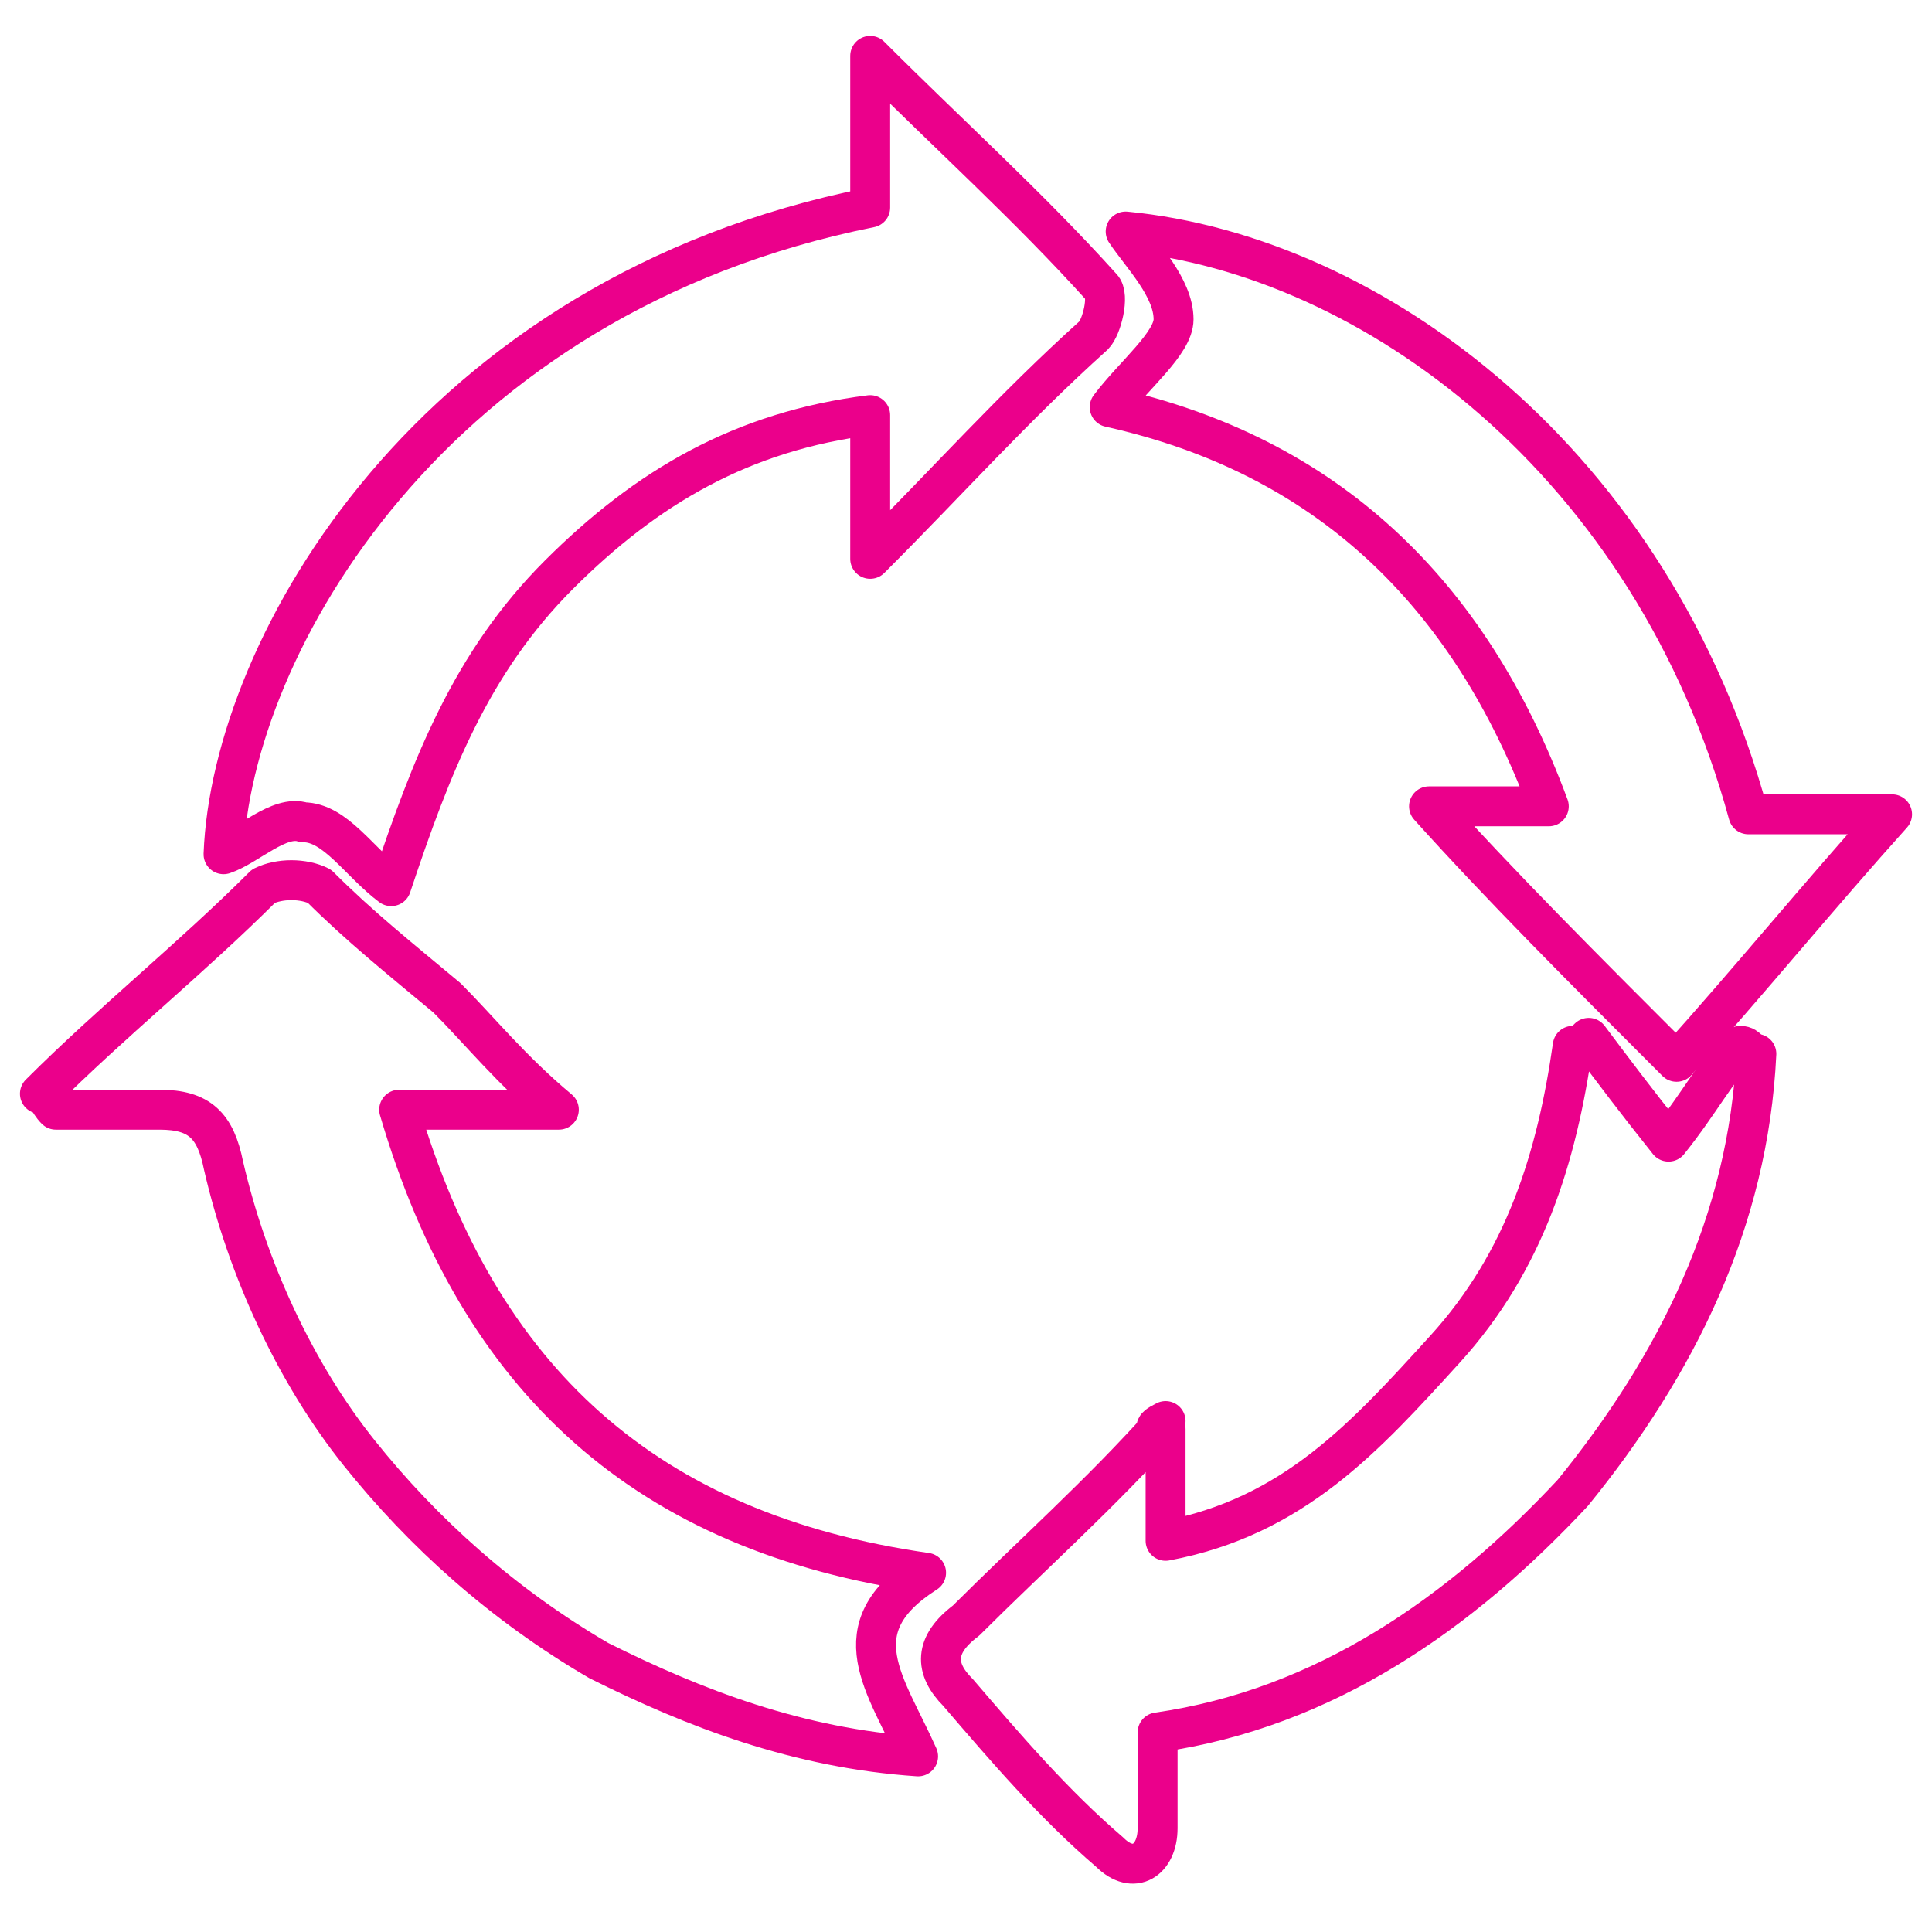
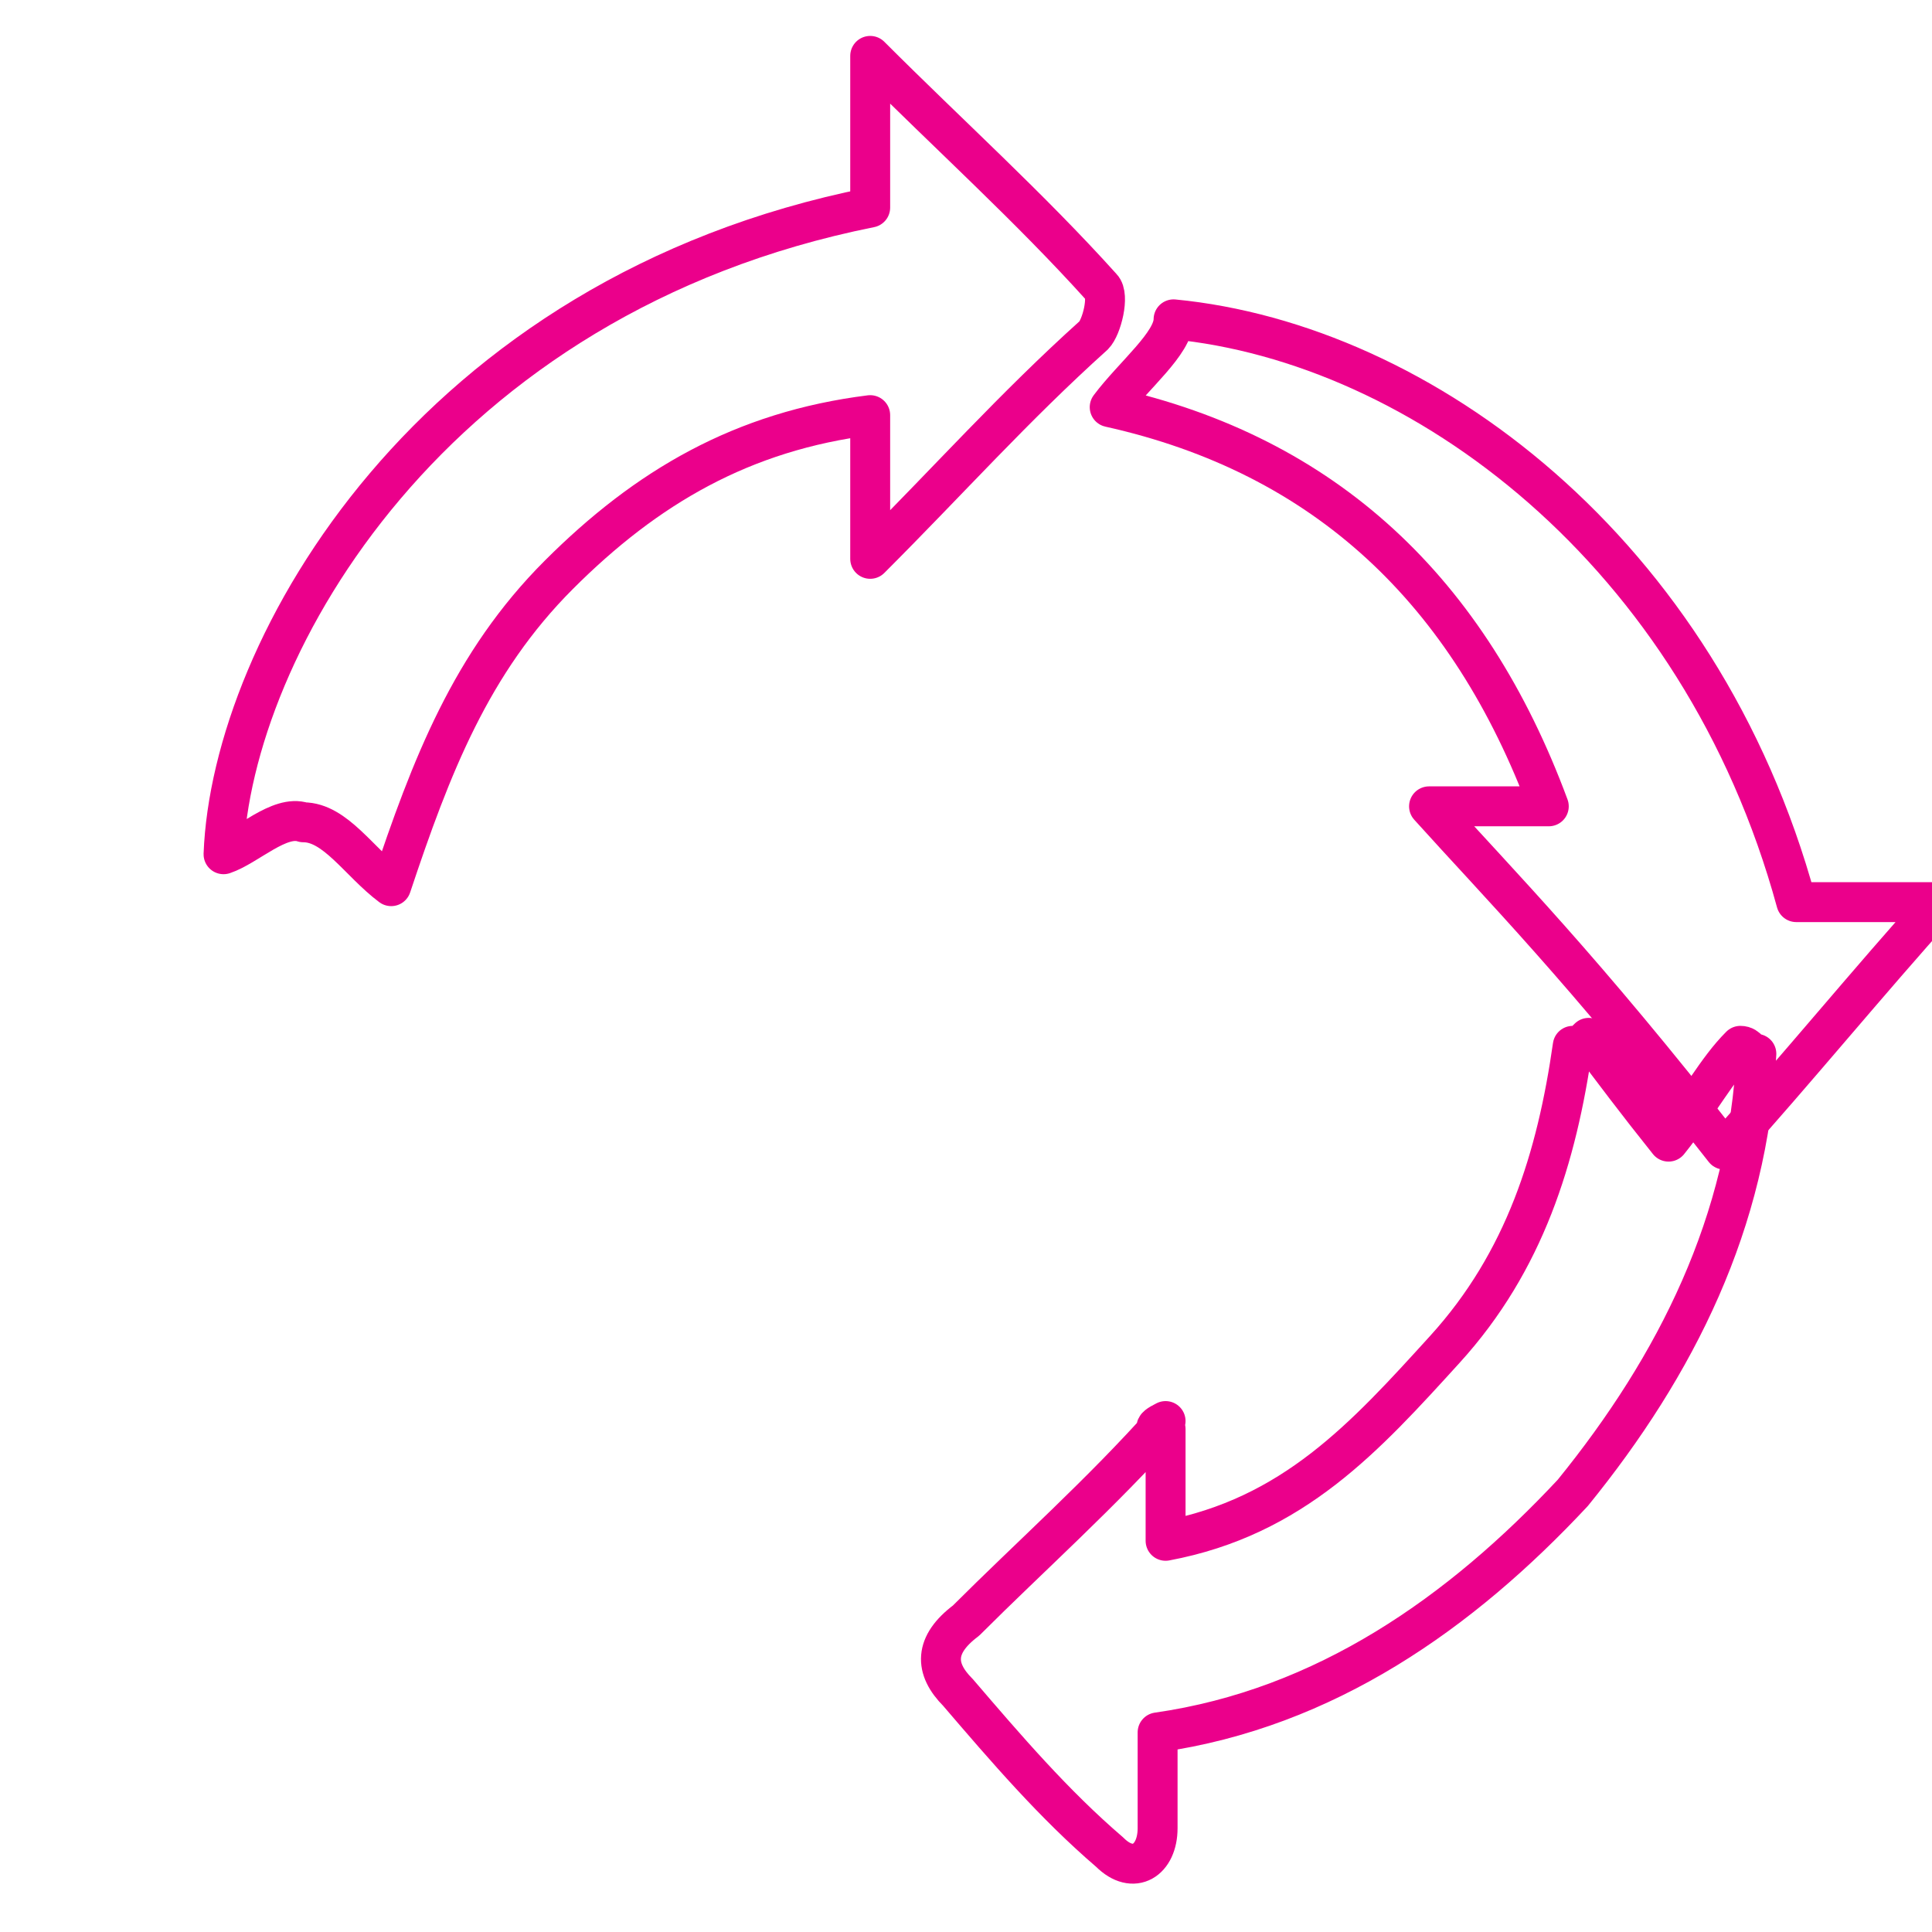
<svg xmlns="http://www.w3.org/2000/svg" version="1.1" id="Layer_1" x="0px" y="0px" viewBox="0 0 24.2 24.2" style="enable-background:new 0 0 24.2 24.2;" xml:space="preserve">
  <style type="text/css">
	.st0{fill:none;stroke:#EB008B;stroke-width:0.5;stroke-linecap:round;stroke-linejoin:round;stroke-miterlimit:10;}
</style>
  <g>
    <g>
-       <path class="st0" d="M11.5,22c-1.5-0.1-2.8-0.6-4-1.2c-1.2-0.7-2.2-1.6-3-2.6c-0.8-1-1.4-2.3-1.7-3.6c-0.1-0.5-0.3-0.7-0.8-0.7    c-0.4,0-0.9,0-1.3,0c-0.1-0.1-0.1-0.2-0.2-0.2c0.9-0.9,1.9-1.7,2.8-2.6C3.5,11,3.8,11,4,11.1C4.5,11.6,5,12,5.6,12.5    C6,12.9,6.4,13.4,7,13.9c-0.7,0-1.3,0-2,0c1,3.4,3.1,5.3,6.6,5.8C10.5,20.4,11.1,21.1,11.5,22z" />
      <path class="st0" d="M4.9,11.1c-0.4-0.3-0.7-0.8-1.1-0.8c-0.3-0.1-0.7,0.3-1,0.4c0.1-2.6,2.6-7,8.1-8.1c0-0.6,0-1.2,0-1.9    c1,1,2,1.9,2.9,2.9c0.1,0.1,0,0.5-0.1,0.6C12.7,5.1,11.9,6,10.9,7c0-0.6,0-1.2,0-1.8C9.3,5.4,8.1,6.1,7,7.2    C5.9,8.3,5.4,9.6,4.9,11.1z" />
      <path class="st0" d="M14.6,17.9c0,0.4,0,0.9,0,1.4c1.6-0.3,2.5-1.3,3.5-2.4c1-1.1,1.4-2.4,1.6-3.8c0.1,0,0.1,0,0.2-0.1    c0.3,0.4,0.6,0.8,1,1.3c0.4-0.5,0.6-0.9,0.9-1.2c0.1,0,0.1,0.1,0.2,0.1c-0.1,2.1-1,3.9-2.3,5.5c-1.4,1.5-3.1,2.7-5.2,3    c0,0.4,0,0.8,0,1.2c0,0.4-0.3,0.6-0.6,0.3c-0.7-0.6-1.3-1.3-1.9-2c-0.3-0.3-0.3-0.6,0.1-0.9c0.8-0.8,1.7-1.6,2.5-2.5    C14.4,17.9,14.5,17.9,14.6,17.9z" />
-       <path class="st0" d="M17.9,10.1c0.4,0,0.9,0,1.5,0c-1-2.7-2.8-4.4-5.5-5c0.3-0.4,0.8-0.8,0.8-1.1c0-0.4-0.4-0.8-0.6-1.1    c3.1,0.3,6.6,2.9,7.8,7.3c0.6,0,1.3,0,1.8,0c-0.9,1-1.8,2.1-2.7,3.1C19.8,12.1,18.8,11.1,17.9,10.1z" />
+       <path class="st0" d="M17.9,10.1c0.4,0,0.9,0,1.5,0c-1-2.7-2.8-4.4-5.5-5c0.3-0.4,0.8-0.8,0.8-1.1c3.1,0.3,6.6,2.9,7.8,7.3c0.6,0,1.3,0,1.8,0c-0.9,1-1.8,2.1-2.7,3.1C19.8,12.1,18.8,11.1,17.9,10.1z" />
    </g>
  </g>
</svg>